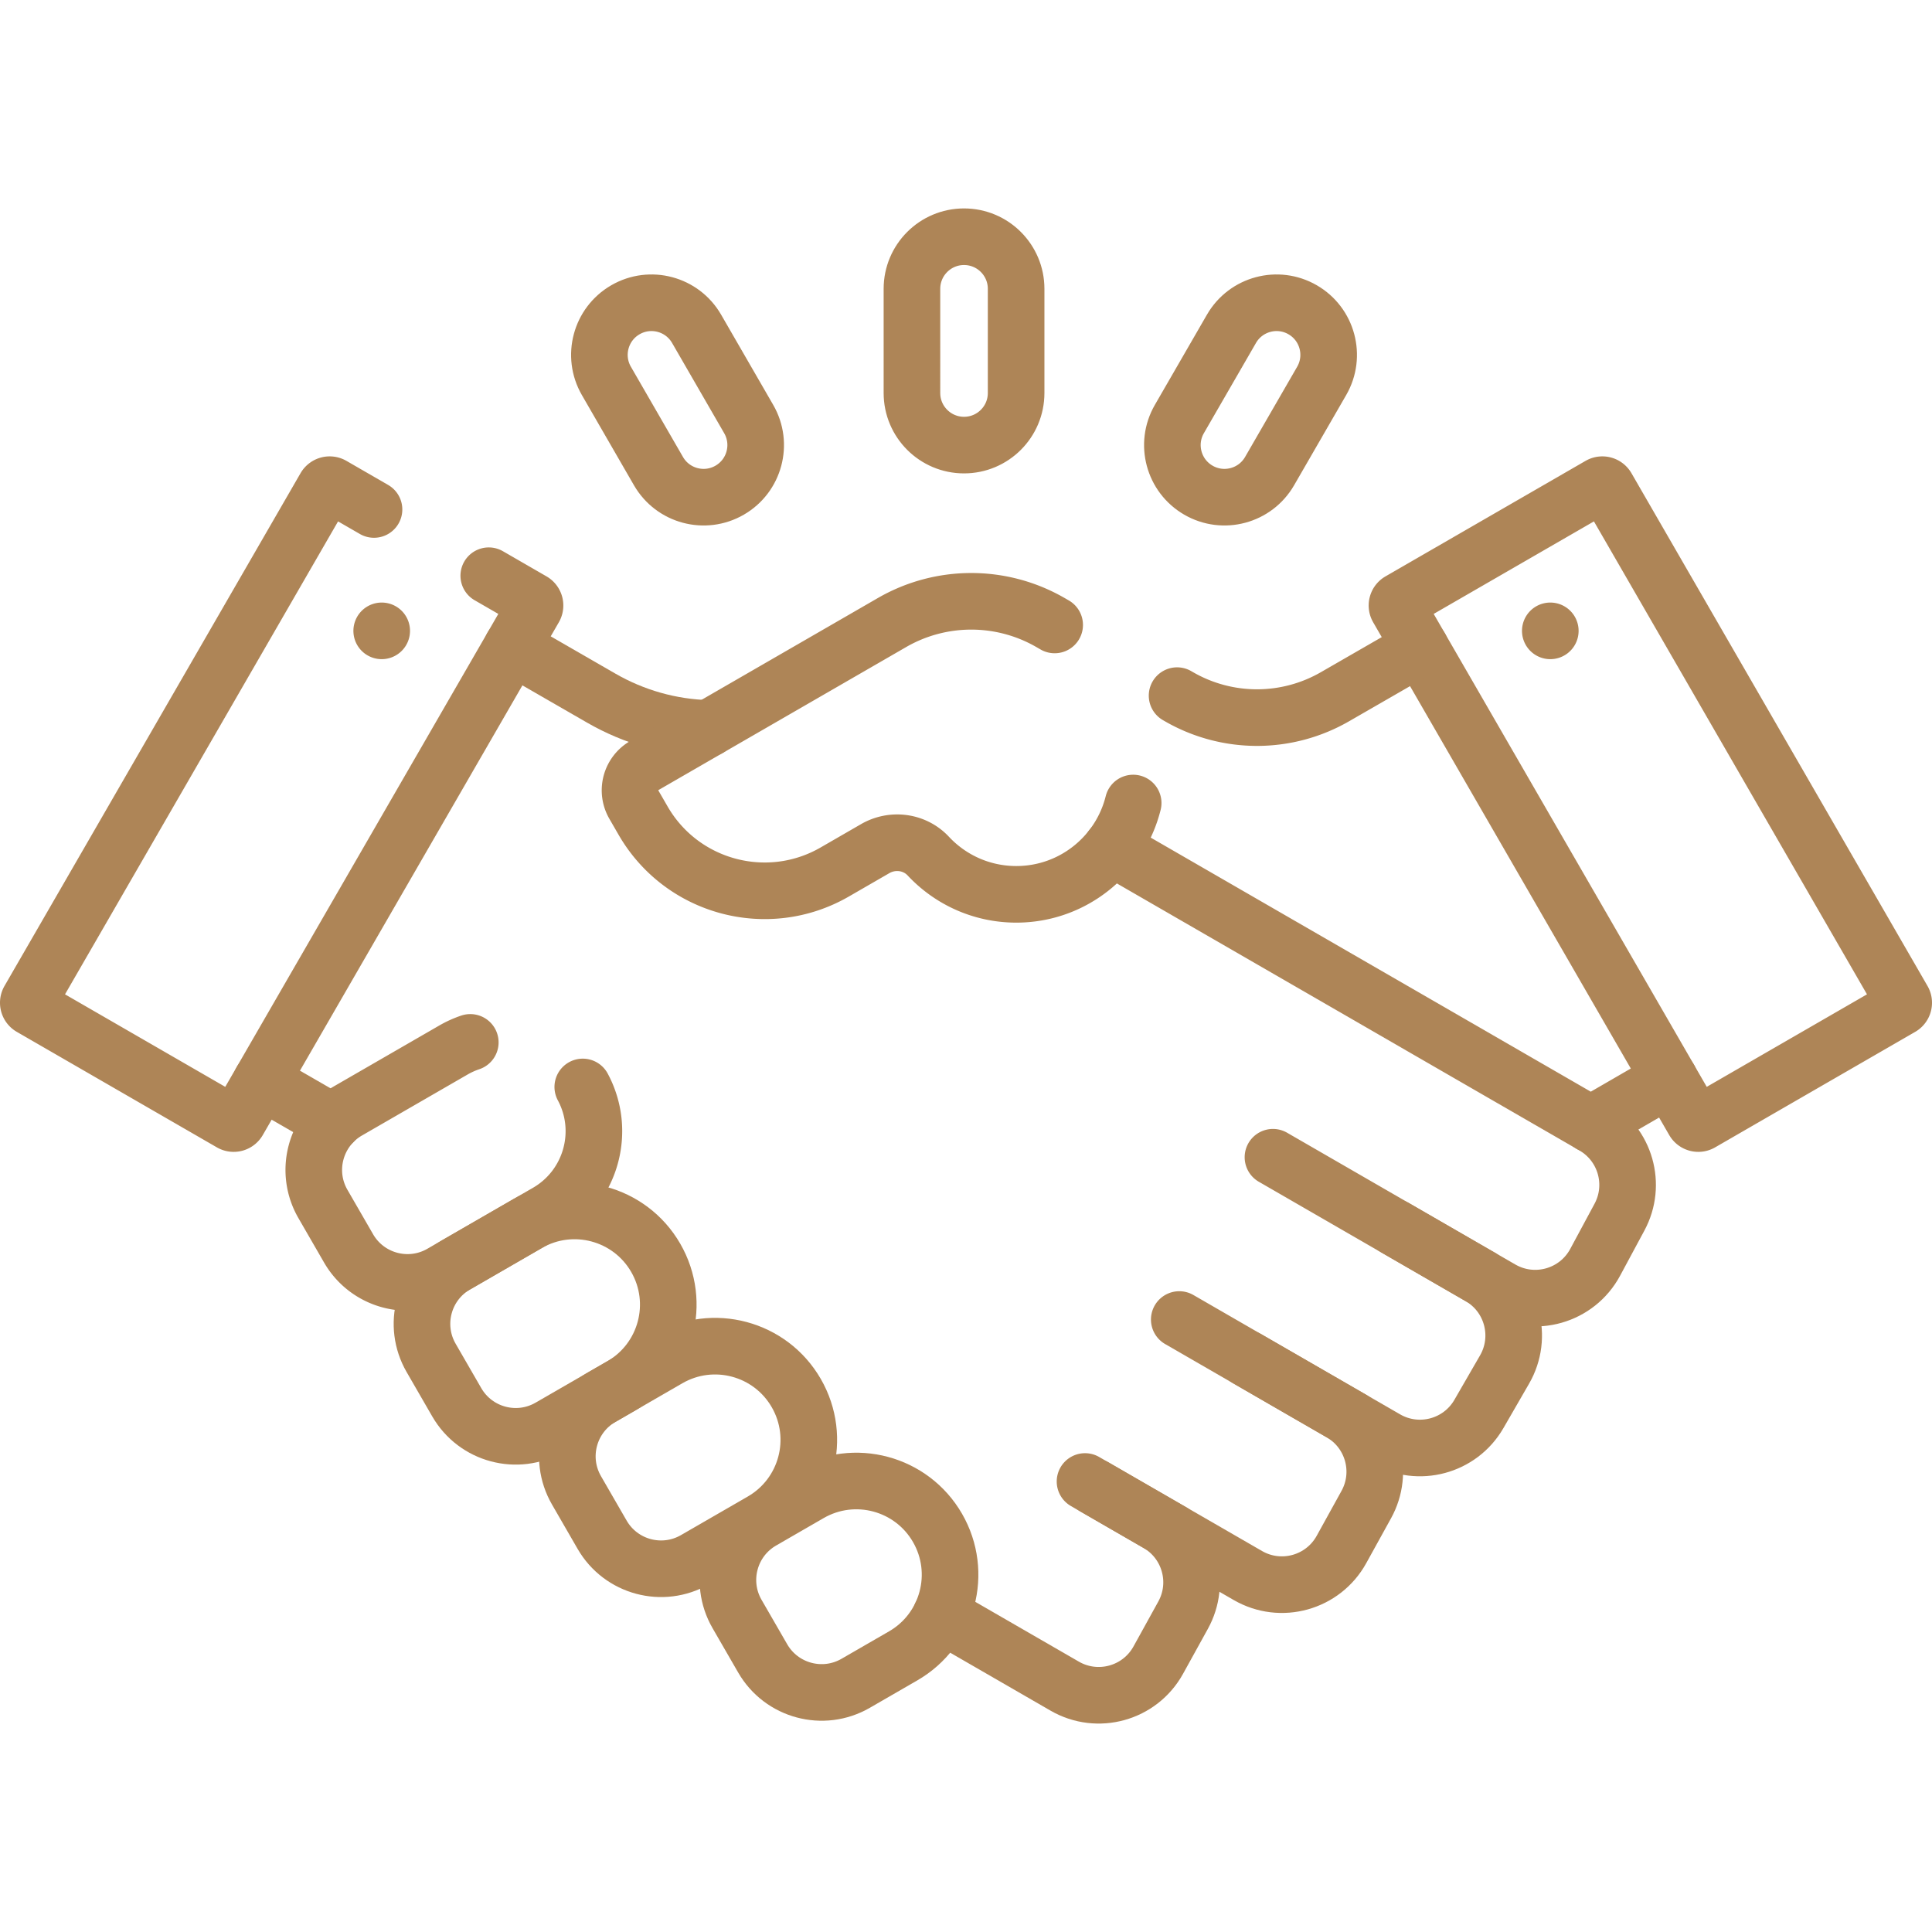
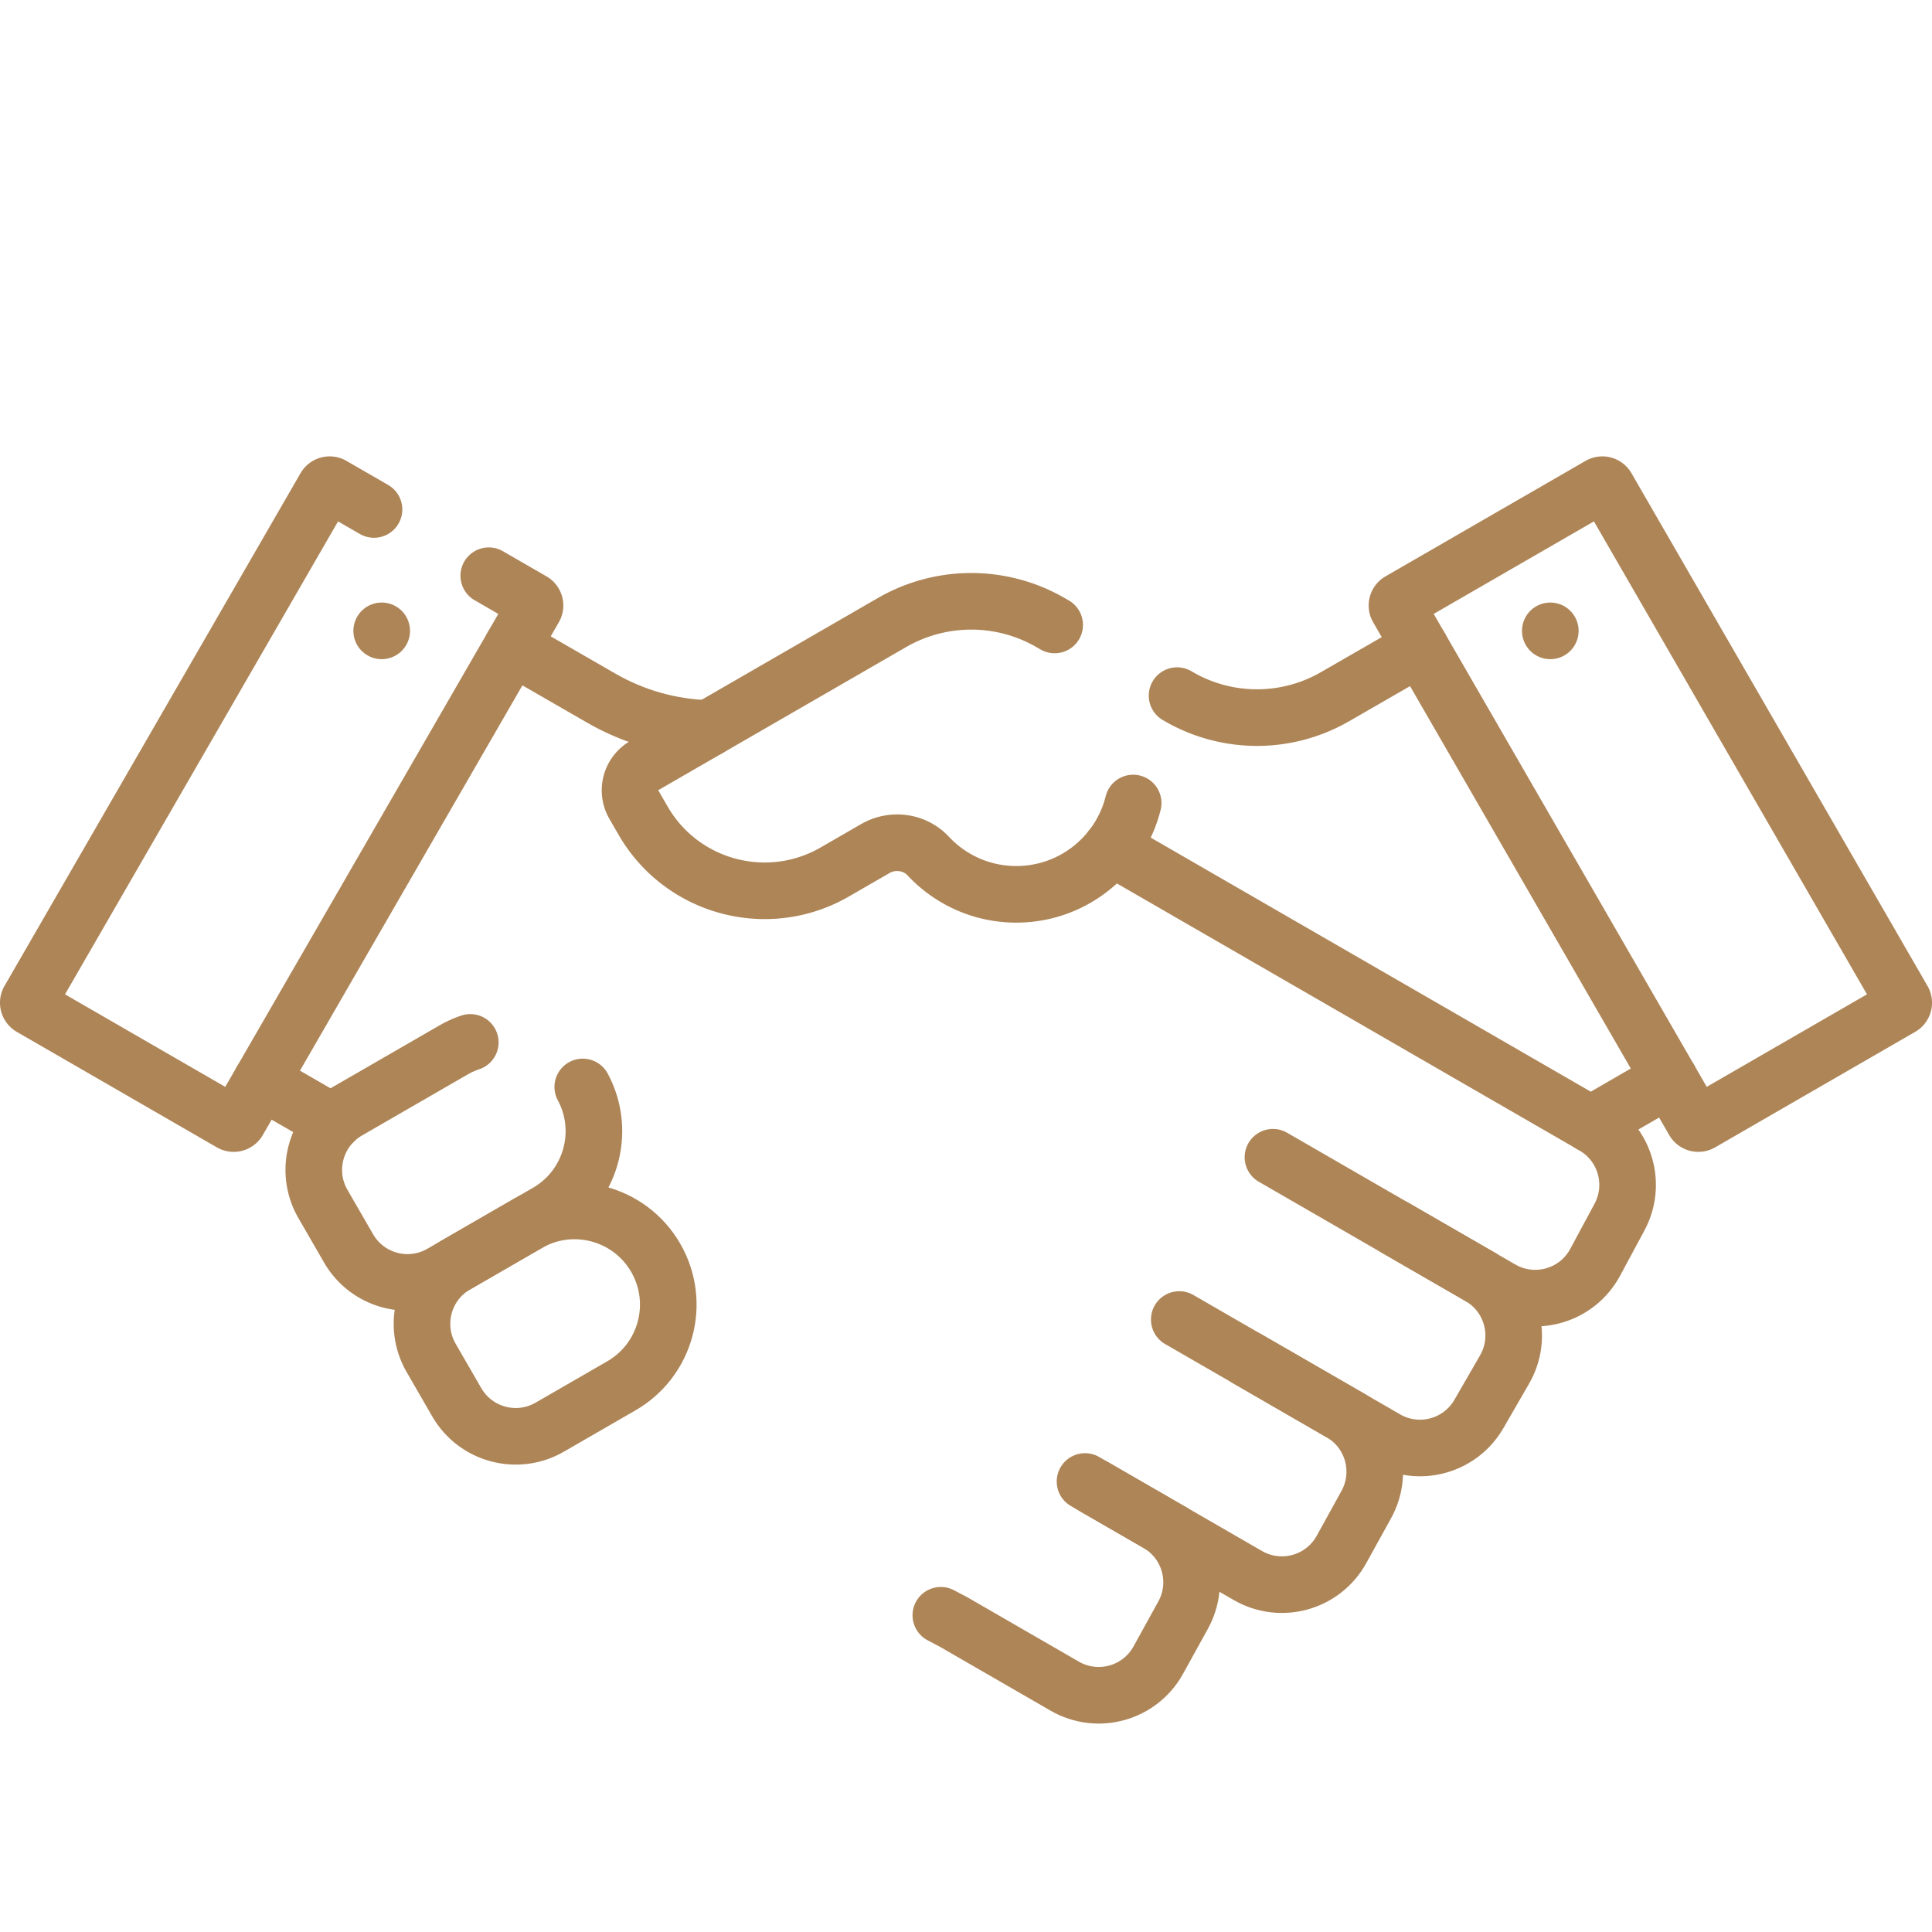
<svg xmlns="http://www.w3.org/2000/svg" version="1.1" width="512" height="512" x="0" y="0" viewBox="0 0 512 512" style="enable-background:new 0 0 512 512" xml:space="preserve">
  <g>
    <path d="m312.518 349.688 45.805 26.446M337.348 306.681l55.077 31.798M300.302 212.811a31.796 31.796 0 0 1-5.741 11.824M287.543 392.612l23.028 13.295M129.529 152.573l11.556 6.672c.673.388.903 1.248.515 1.921L63.144 297.054a1.406 1.406 0 0 1-1.921.515l-53.02-30.611a1.406 1.406 0 0 1-.515-1.921l78.455-135.889a1.406 1.406 0 0 1 1.921-.515l11.051 6.381M101.155 167.183h0M503.797 266.958a1.406 1.406 0 0 0 .515-1.921l-78.455-135.889a1.406 1.406 0 0 0-1.921-.515l-53.02 30.611a1.406 1.406 0 0 0-.515 1.921l78.455 135.889a1.406 1.406 0 0 0 1.921.515l53.02-30.611zM410.845 167.183h0M124.63 276.245a24.936 24.936 0 0 0-4.49 2.033l-27.965 16.146c-8.624 4.979-11.578 16.006-6.6 24.63l6.8 11.778c4.979 8.624 16.006 11.578 24.63 6.6l27.965-16.146c11.649-6.725 15.787-21.465 9.47-33.233" style="stroke-linecap: round; stroke-linejoin: round; stroke-miterlimit: 10;" fill="none" stroke="#AE8557" stroke-width="15px" stroke-linecap="round" stroke-linejoin="round" stroke-miterlimit="10" data-original="#AE8557" />
    <path d="m145.678 378.219 19.003-10.971c11.876-6.857 15.945-22.043 9.088-33.919h0c-6.857-11.876-22.043-15.945-33.919-9.088l-19.003 10.971c-8.624 4.979-11.578 16.006-6.6 24.63l6.8 11.778c4.98 8.623 16.007 11.578 24.631 6.599z" style="stroke-linecap: round; stroke-linejoin: round; stroke-miterlimit: 10;" fill="none" stroke="#AE8557" stroke-width="15px" stroke-linecap="round" stroke-linejoin="round" stroke-miterlimit="10" data-original="#AE8557" />
-     <path d="m184.201 413.32 17.724-10.233c11.876-6.857 15.945-22.043 9.088-33.919h0c-6.857-11.876-22.043-15.945-33.919-9.088l-17.724 10.233c-8.624 4.979-11.578 16.006-6.6 24.63l6.8 11.778c4.981 8.624 16.008 11.578 24.631 6.599zM226.755 446.095l12.603-7.276c11.876-6.857 15.945-22.043 9.088-33.919h0c-6.857-11.876-22.043-15.945-33.919-9.088l-12.603 7.276c-8.624 4.979-11.578 16.006-6.6 24.63l6.8 11.778c4.98 8.623 16.007 11.578 24.631 6.599zM255.479 117.954h0c-7.624 0-13.805-6.181-13.805-13.805V76.54c0-7.624 6.181-13.805 13.805-13.805h0c7.624 0 13.805 6.181 13.805 13.805v27.609c-.001 7.625-6.181 13.805-13.805 13.805zM317.597 129.907h0c-6.603-3.812-8.865-12.255-5.053-18.857l13.805-23.91c3.812-6.603 12.255-8.865 18.857-5.053h0c6.603 3.812 8.865 12.255 5.053 18.857l-13.805 23.91c-3.812 6.603-12.254 8.865-18.857 5.053zM193.36 129.907h0c6.603-3.812 8.865-12.255 5.053-18.857l-13.805-23.91c-3.812-6.603-12.255-8.865-18.857-5.053h0c-6.603 3.812-8.865 12.255-5.053 18.857l13.805 23.91c3.812 6.603 12.255 8.865 18.857 5.053z" style="stroke-linecap: round; stroke-linejoin: round; stroke-miterlimit: 10;" fill="none" stroke="#AE8557" stroke-width="15px" stroke-linecap="round" stroke-linejoin="round" stroke-miterlimit="10" data-original="#AE8557" />
    <path d="m249.329 428.063 3.399 1.791 29.429 16.991c8.74 5.046 19.919 1.937 24.798-6.897l6.577-11.907c4.75-8.6 1.741-19.419-6.767-24.332l-16.714-9.65 40.653 23.471c8.739 5.046 19.918 1.937 24.798-6.897l6.577-11.906c4.75-8.6 1.741-19.42-6.767-24.332l-24.806-14.323 36.791 21.241c8.624 4.979 19.651 2.024 24.63-6.6l6.8-11.778c4.978-8.623 2.025-19.648-6.596-24.628l-22.497-12.994 28.205 16.288c8.807 5.086 20.076 1.885 24.895-7.071l6.446-11.98c4.618-8.584 1.578-19.284-6.863-24.157l-.735-.424M69.243 286.491l19.027 10.965M187.796 193.038c-9.956-.249-19.75-3-28.464-8.029l-23.635-13.62" style="stroke-linecap: round; stroke-linejoin: round; stroke-miterlimit: 10;" fill="none" stroke="#AE8557" stroke-width="15px" stroke-linecap="round" stroke-linejoin="round" stroke-miterlimit="10" data-original="#AE8557" />
    <path d="m279.497 165.618-1.105-.638a42 42 0 0 0-41.999 0l-65.635 37.895a7.587 7.587 0 0 0-2.777 10.363l2.446 4.237c10.267 17.783 33.01 23.875 50.794 13.609l10.719-6.188c4.584-2.646 10.446-1.892 14.059 1.976 5.825 6.236 14.121 10.135 23.327 10.135 10.264 0 19.395-4.845 25.233-12.373l28.248 16.309h0l46.516 26.856 52.256 30.17 20.84-12.061M376.423 171.597l-22.629 13.036a41.374 41.374 0 0 1-41.368-.003l-.486-.28" style="stroke-linecap: round; stroke-linejoin: round; stroke-miterlimit: 10;" fill="none" stroke="#AE8557" stroke-width="15px" stroke-linecap="round" stroke-linejoin="round" stroke-miterlimit="10" data-original="#AE8557" />
  </g>
</svg>